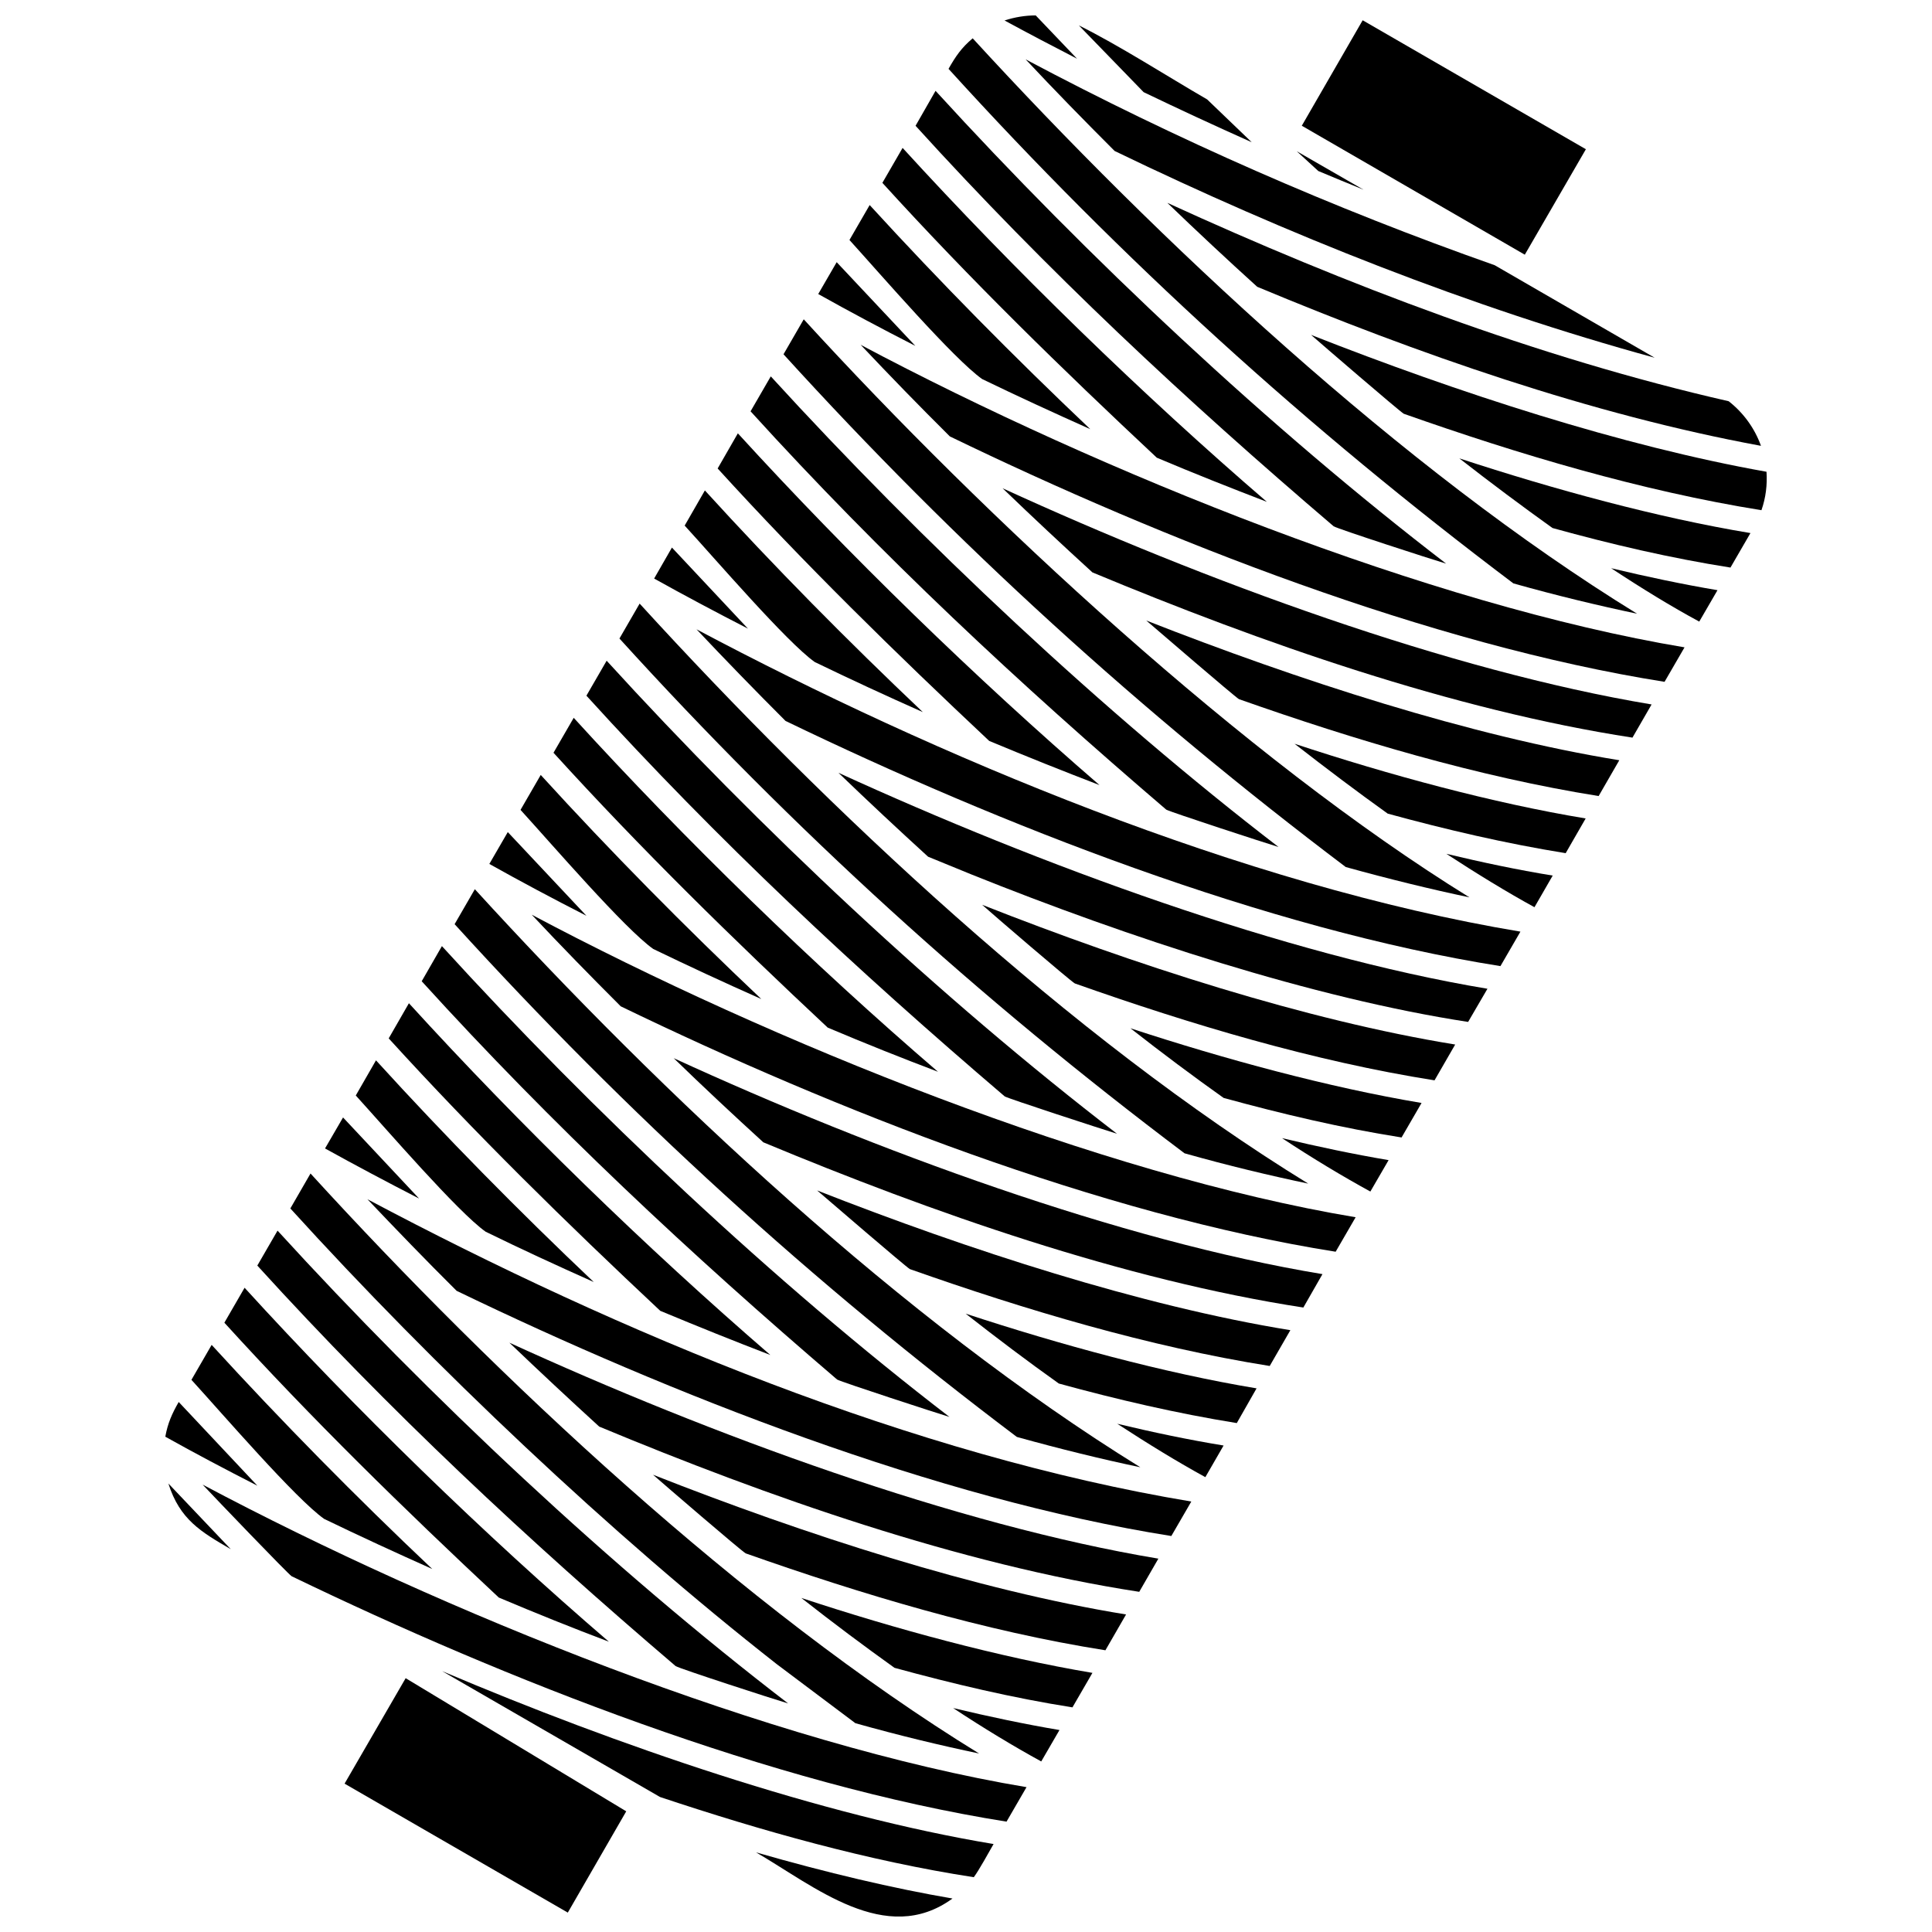
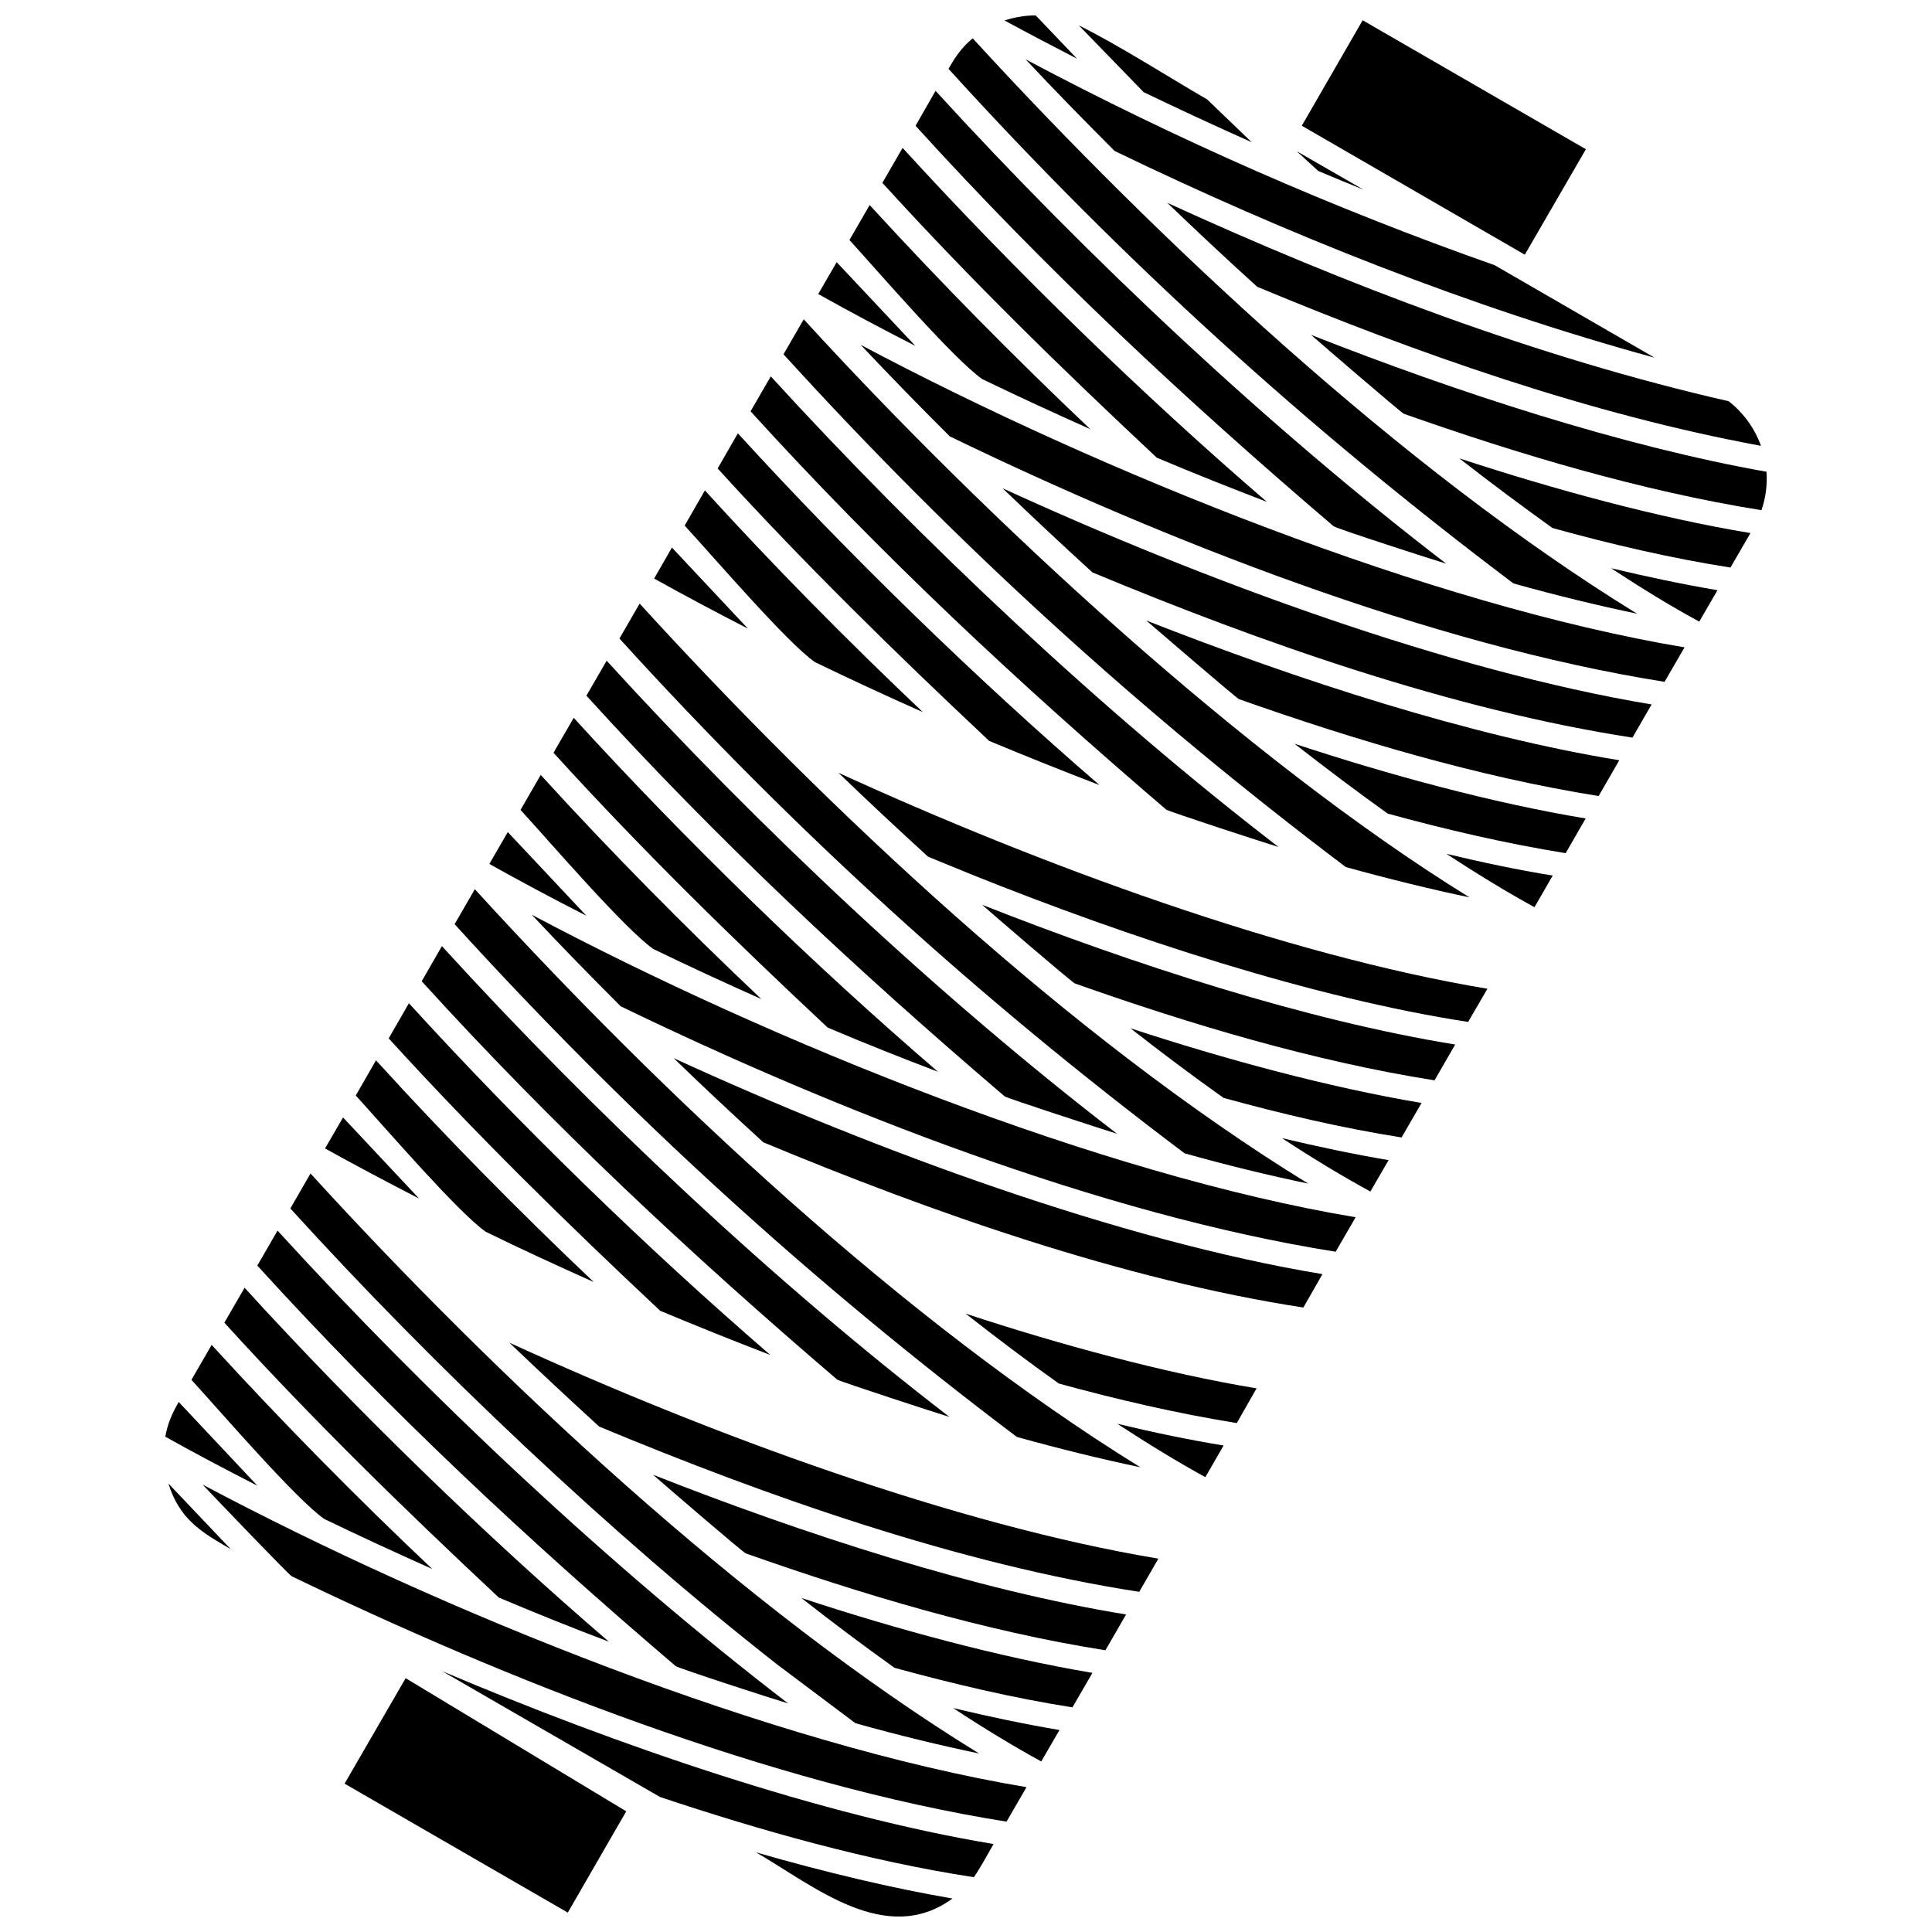
<svg xmlns="http://www.w3.org/2000/svg" width="800px" height="800px" version="1.1" viewBox="144 144 512 512">
  <defs>
    <clipPath id="b">
      <path d="m344 634h53v17.902h-53z" />
    </clipPath>
    <clipPath id="a">
      <path d="m410 148.09h20v11.906h-20z" />
    </clipPath>
  </defs>
  <path d="m488.99 177.32 16.129-27.949 59.156 34.176-16.188 27.949c-19.797-11.469-38.543-22.301-59.098-34.176z" />
  <path d="m493.36 189.32-5.707-5.238 17.699 10.188c-4.016-1.629-7.977-3.262-11.992-4.949z" />
  <path d="m309.96 624.02-15.488 26.84-59.156-34.176 16.188-27.949z" />
  <path d="m582.5 238.8c-48.793-13.332-97.582-32.781-143.11-54.789-8.035-8.035-15.953-16.129-23.582-24.277 40 21.25 81.512 39.477 124.31 54.555z" />
  <path d="m610.68 262.15c-45.008-8.27-91.293-24.512-133.51-42.152-7.977-7.219-15.953-14.672-23.812-22.242 47.043 21.543 98.164 41.047 148.76 52.574 4.016 3.144 6.93 7.277 8.559 11.82z" />
  <path d="m610.8 279.21c-31.906-5.125-64.277-14.789-94.789-25.559-1.105-0.641-22.066-18.691-24.57-20.902 38.895 15.312 82.387 29.461 120.7 36.273 0.234 3.379-0.176 6.871-1.34 10.188z" />
  <path d="m602.59 294.41c-15.895-2.504-31.617-6.172-47.16-10.48-7.977-5.707-16.246-11.879-24.688-18.457 25.035 8.211 52.52 15.719 77.145 19.797z" />
  <path d="m594.32 308.73c-7.336-3.961-15.137-8.734-23.348-14.148 9.492 2.269 18.863 4.25 28.18 5.824z" />
  <path d="m585.12 324.69c-62.184-9.84-132.63-37.555-189.4-65.035-8.094-8.035-15.953-16.129-23.641-24.277 63.582 33.77 151.03 68.938 218.34 80.176l-5.297 9.141z" />
  <path d="m576.62 339.48c-47.684-7.336-98.516-25.211-143.11-43.785-7.977-7.277-15.953-14.73-23.812-22.301 53.449 24.512 118.48 48.383 171.99 57.293z" />
  <path d="m567.65 354.96c-32.082-5.125-64.629-14.848-95.312-25.676-1.105-0.641-22.066-18.691-24.57-20.844 40.176 15.777 85.879 30.625 125.36 37.031l-5.473 9.492z" />
  <path d="m558.92 370.1c-15.895-2.562-31.617-6.231-47.16-10.48-7.977-5.707-16.246-11.938-24.688-18.516 25.035 8.27 52.52 15.719 77.145 19.797z" />
  <path d="m550.65 384.42c-7.336-4.016-15.137-8.793-23.348-14.148 9.492 2.269 18.863 4.25 28.18 5.766z" />
-   <path d="m541.63 400.03c-62.184-9.84-132.69-37.555-189.46-64.977-8.035-8.035-15.953-16.188-23.582-24.277 62.941 33.422 144.86 67.891 218.34 80.117l-5.297 9.141z" />
  <path d="m533.07 414.82c-41.047-6.289-90.016-22.359-131.59-39.066-4.016-1.629-7.859-3.203-11.527-4.715-7.977-7.277-15.895-14.672-23.754-22.242 53.449 24.453 118.43 48.324 171.99 57.234l-5.125 8.793z" />
  <path d="m524.16 430.3c-32.082-5.066-64.688-14.848-95.312-25.676-1.105-0.582-22.125-18.633-24.57-20.844 40.176 15.836 85.879 30.625 125.36 37.031l-5.473 9.492z" />
  <path d="m515.43 445.44c-15.895-2.504-31.672-6.231-47.16-10.48-8.035-5.707-16.301-11.879-24.688-18.457 25.035 8.211 52.52 15.664 77.145 19.797z" />
  <path d="m507.16 459.77c-7.336-4.016-15.195-8.734-23.406-14.148 9.547 2.269 18.922 4.25 28.238 5.824z" />
  <path d="m497.96 475.72c-62.184-9.84-132.69-37.555-189.46-65.035-8.035-8.035-15.953-16.129-23.582-24.277 63.582 33.77 150.97 68.938 218.34 80.176l-5.297 9.141z" />
  <path d="m489.4 490.51c-47.684-7.336-98.516-25.211-143.11-43.785-7.977-7.277-15.953-14.73-23.754-22.301 53.391 24.512 118.43 48.383 171.93 57.234z" />
-   <path d="m480.49 506c-32.141-5.125-64.688-14.848-95.371-25.676-1.105-0.641-22.066-18.691-24.57-20.844 40.176 15.777 85.938 30.625 125.41 37.031l-5.473 9.492z" />
  <path d="m471.76 521.13c-15.895-2.562-31.672-6.231-47.16-10.48-8.035-5.707-16.301-11.938-24.688-18.516 24.977 8.211 52.52 15.719 77.09 19.797l-5.238 9.199z" />
  <path d="m463.43 535.46c-7.336-4.016-15.137-8.793-23.348-14.148 9.492 2.269 18.922 4.25 28.18 5.766z" />
-   <path d="m454.41 551.06c-62.184-9.84-132.63-37.555-189.4-64.977-8.094-8.035-15.953-16.188-23.641-24.277 67.016 35.574 144.86 67.891 218.34 80.117l-5.297 9.141z" />
  <path d="m445.91 565.85c-47.684-7.336-98.516-25.211-143.11-43.785-7.977-7.277-15.953-14.73-23.812-22.242 53.449 24.453 118.48 48.324 171.99 57.234z" />
  <path d="m436.94 581.34c-32.082-5.066-64.629-14.848-95.312-25.676-1.105-0.582-22.066-18.633-24.57-20.844 40.176 15.836 85.879 30.625 125.36 37.031l-5.473 9.492z" />
  <path d="m428.21 596.47c-15.895-2.504-31.617-6.231-47.16-10.48-7.977-5.707-16.246-11.879-24.688-18.516 25.035 8.27 52.52 15.719 77.145 19.855z" />
  <path d="m419.94 610.8c-7.336-4.016-15.137-8.734-23.348-14.148 9.492 2.269 18.863 4.25 28.18 5.824z" />
  <path d="m410.74 626.75c-62.184-9.84-132.69-37.613-189.46-65.035-1.047-0.699-20.027-20.496-23.582-24.277 63.582 33.77 150.97 68.938 218.34 80.176l-5.297 9.141z" />
  <path d="m402.07 641.48c-28.004-4.309-56.242-12.285-83.145-21.25l-57.758-33.363c46.348 19.68 100.79 38.312 146.14 45.82-1.34 2.328-3.785 6.812-5.238 8.793z" />
  <g clip-path="url(#b)">
    <path d="m344.37 634.9c18.805 5.414 36.391 9.547 52.051 12.227-17.641 12.867-36.68-3.32-52.051-12.227z" />
  </g>
  <path d="m188.62 537.14 16.535 17.41c-7.918-4.602-13.508-7.859-16.535-17.41z" />
  <path d="m191.36 515.54 20.844 22.184c-8.441-4.309-16.594-8.617-24.395-12.984 0.641-3.551 1.746-6.055 3.551-9.199z" />
  <path d="m200.09 500.41c18.691 20.438 38.195 40.234 58.457 59.387-9.781-4.367-19.387-8.793-28.645-13.273-7.57-5.356-26.781-27.656-35.168-36.855z" />
  <path d="m208.82 485.27c29.285 32.141 63.582 65.5 96.535 93.797-9.547-3.609-19.273-7.512-29.172-11.703-25.211-23.582-49.434-47.219-72.723-72.836l5.356-9.258z" />
  <path d="m217.55 470.13c40.348 44.191 88.559 89.43 135.31 125.3-4.133-1.223-28.531-9.141-29.809-9.898-39.359-33.594-75.867-67.656-110.86-106.14z" />
  <path d="m226.29 454.99c49.258 53.973 114.7 115.28 177.18 153.71-10.246-2.152-21.195-4.773-32.781-8.035l-20.785-15.605c-43.844-34.352-91.004-79.008-128.96-120.81z" />
  <path d="m234.91 440.14 20.145 21.484c-8.617-4.426-16.941-8.852-24.918-13.273z" />
  <path d="m243.64 425c18.457 20.262 37.672 39.766 57.699 58.746-9.781-4.367-19.387-8.793-28.645-13.332-7.336-5.184-26.258-27.133-34.41-36.098z" />
  <path d="m252.37 409.87c29.285 32.141 62.883 64.805 95.777 93.215-9.547-3.668-19.273-7.57-29.172-11.703-24.977-23.406-48.906-46.871-71.965-72.199l5.356-9.316z" />
  <path d="m261.11 394.73c39.883 43.785 88.266 89.258 134.5 124.77-3.668-1.105-28.473-9.199-29.754-9.898-39.125-33.48-75.398-67.363-110.1-105.56l5.356-9.316z" />
  <path d="m269.84 379.65c49.664 54.438 113.71 114.47 176.36 153.19-10.246-2.152-21.195-4.832-32.723-8.035-54.324-40.988-103.17-85.473-149-135.89l5.356-9.258z" />
  <path d="m278.57 364.51 20.844 22.184c-8.91-4.543-17.523-9.141-25.734-13.742z" />
  <path d="m287.3 349.37c18.633 20.438 38.195 40.234 58.457 59.387-9.84-4.367-19.387-8.793-28.645-13.273-7.57-5.356-26.781-27.656-35.168-36.855z" />
  <path d="m296.04 334.23c29.285 32.141 63.582 65.5 96.535 93.797-9.547-3.609-19.332-7.512-29.227-11.703-25.211-23.582-49.375-47.219-72.664-72.836z" />
  <path d="m304.77 319.1c40.289 44.191 88.5 89.43 135.25 125.36-4.133-1.281-28.473-9.199-29.754-9.898-39.418-33.652-75.922-67.715-110.86-106.2l5.356-9.258z" />
  <path d="m313.51 303.96c49.781 54.555 114.29 115.05 177.18 153.71-10.246-2.152-21.25-4.773-32.781-8.035-54.672-41.164-103.64-85.648-149.75-136.42z" />
  <path d="m322.07 289.11 20.145 21.484c-8.617-4.426-16.941-8.852-24.863-13.273l4.715-8.211z" />
  <path d="m330.8 273.97c18.457 20.262 37.73 39.766 57.758 58.746-9.84-4.367-19.387-8.793-28.645-13.273-7.394-5.238-26.258-27.191-34.469-36.156z" />
  <path d="m339.54 258.84c29.344 32.141 62.941 64.805 95.836 93.215-9.547-3.668-19.332-7.57-29.227-11.703-24.918-23.406-48.906-46.871-71.965-72.199l5.356-9.316z" />
  <path d="m348.27 243.75c39.941 43.727 88.324 89.199 134.55 124.71-3.668-1.105-28.473-9.199-29.754-9.898-39.125-33.48-75.457-67.363-110.16-105.56l5.356-9.258z" />
  <path d="m357 228.62c48.035 52.574 116.86 116.39 176.42 153.19-10.246-2.152-21.195-4.832-32.781-8.035-54.266-40.988-103.17-85.473-149-135.89l5.356-9.258z" />
  <path d="m365.73 213.48 20.844 22.184c-8.91-4.543-17.523-9.141-25.734-13.742z" />
  <path d="m374.47 198.34c18.691 20.438 38.254 40.234 58.457 59.387-9.781-4.367-19.387-8.793-28.645-13.273-7.57-5.356-26.781-27.598-35.168-36.855z" />
  <path d="m383.2 183.2c29.285 32.082 63.637 65.5 96.535 93.797-9.547-3.668-19.273-7.512-29.172-11.703-25.211-23.582-49.434-47.219-72.723-72.836l5.356-9.258z" />
  <path d="m391.93 168.07c40.348 44.191 88.559 89.43 135.31 125.3-4.133-1.223-28.531-9.141-29.809-9.898-39.359-33.594-75.867-67.656-110.8-106.14z" />
  <path d="m401.77 154.15c49.082 53.566 113.95 114.29 176.07 152.49-10.246-2.152-21.195-4.773-32.781-8.035-54.613-41.164-103.64-85.648-149.69-136.36 1.922-3.379 3.434-5.59 6.406-8.094z" />
  <g clip-path="url(#a)">
    <path d="m418.48 148.09 10.945 11.469c-6.578-3.379-12.984-6.754-19.215-10.133 2.68-0.875 5.473-1.34 8.27-1.34z" />
  </g>
  <path d="m463.9 170.34 11.82 11.355c-9.781-4.367-19.332-8.793-28.645-13.273l-17.176-17.699c10.887 5.414 23.23 13.391 34.004 19.621z" />
</svg>